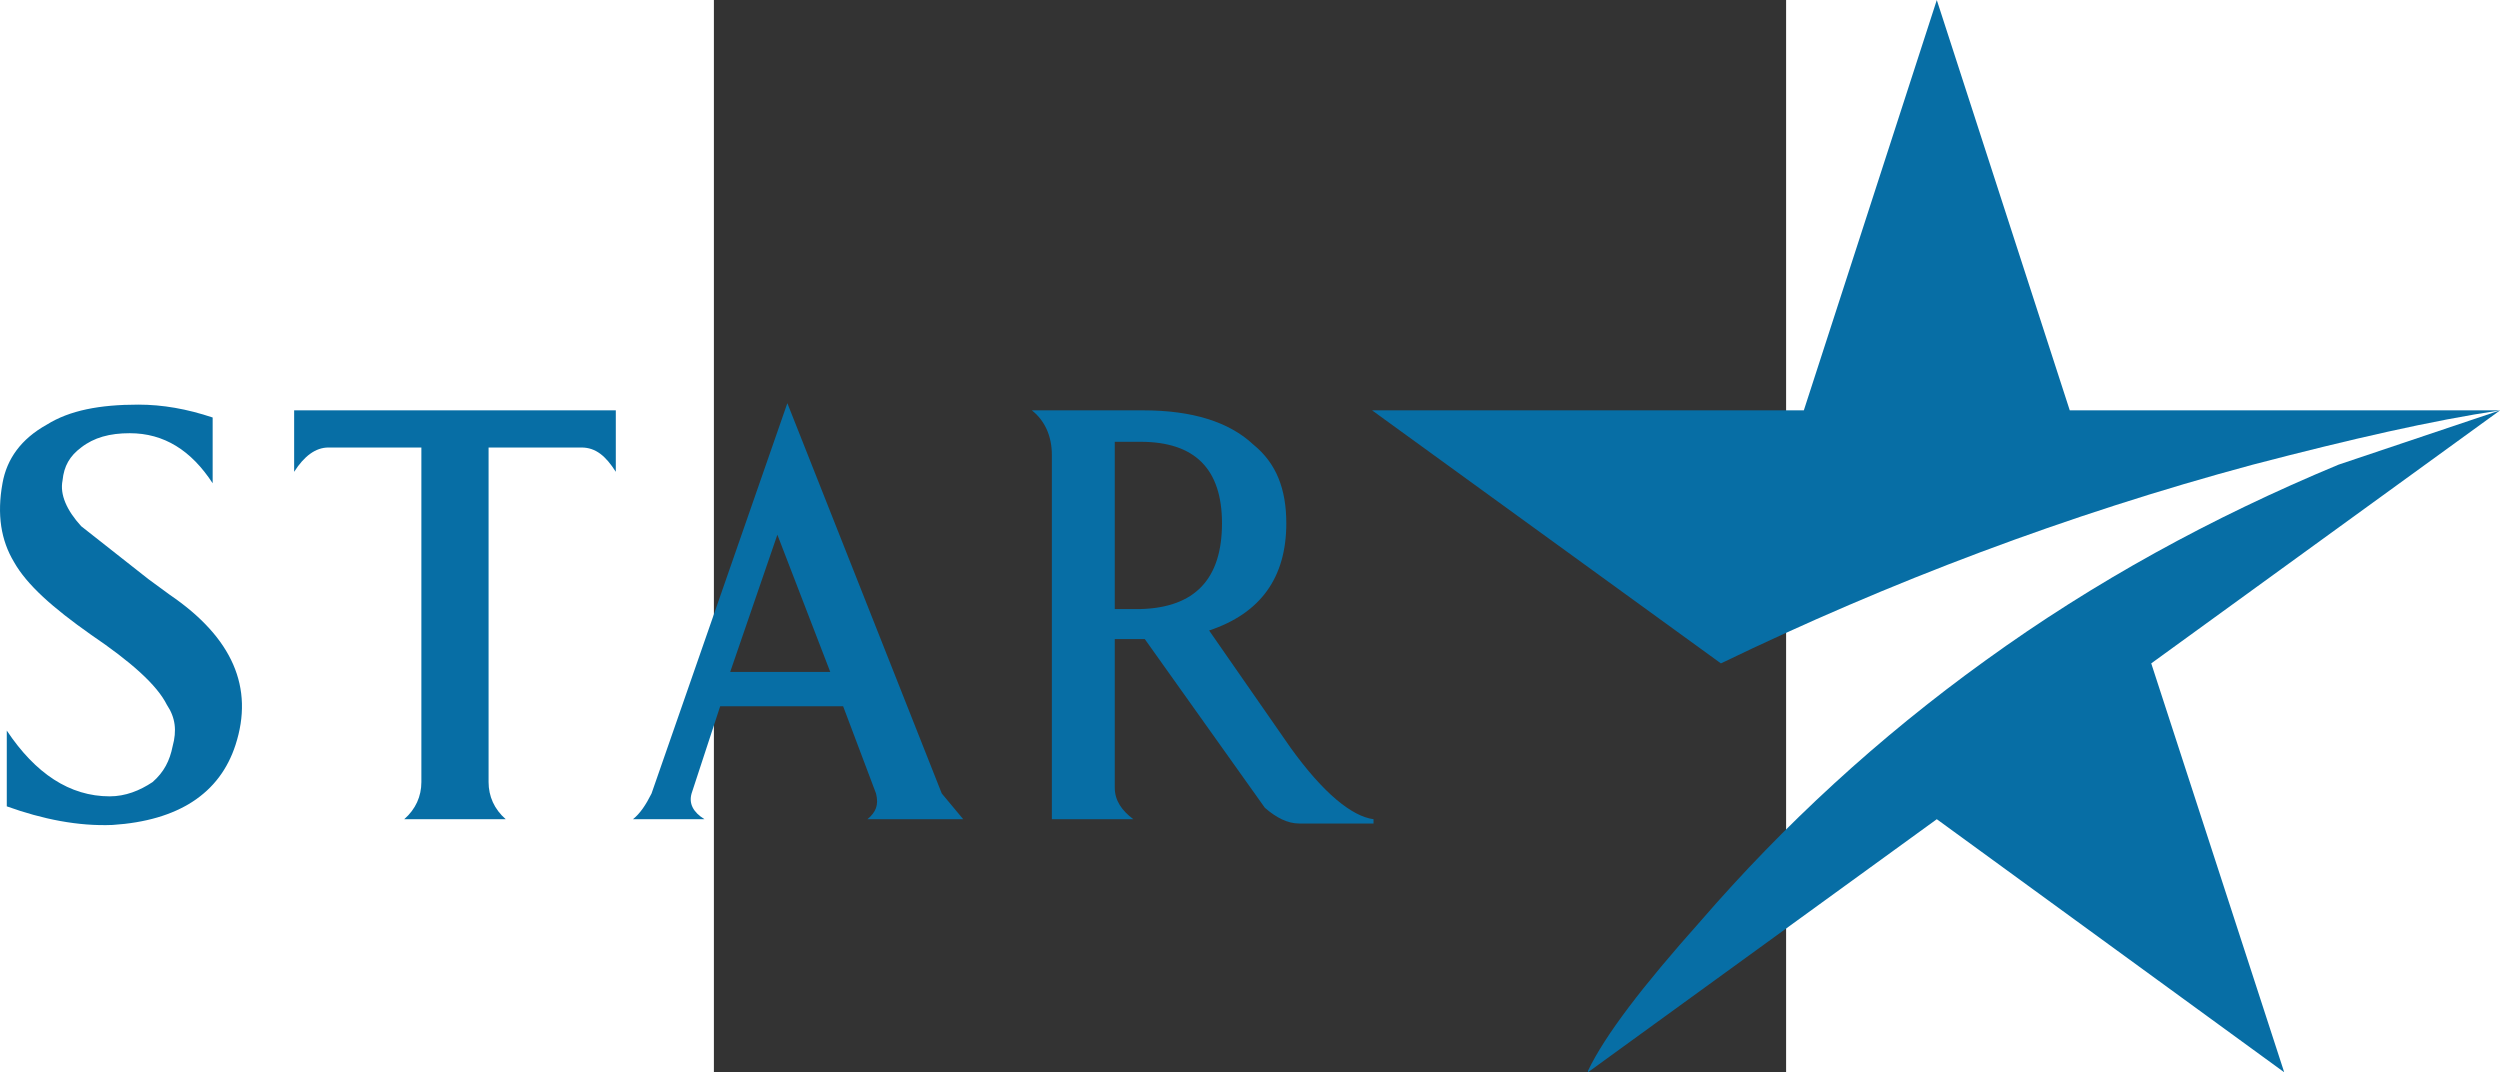
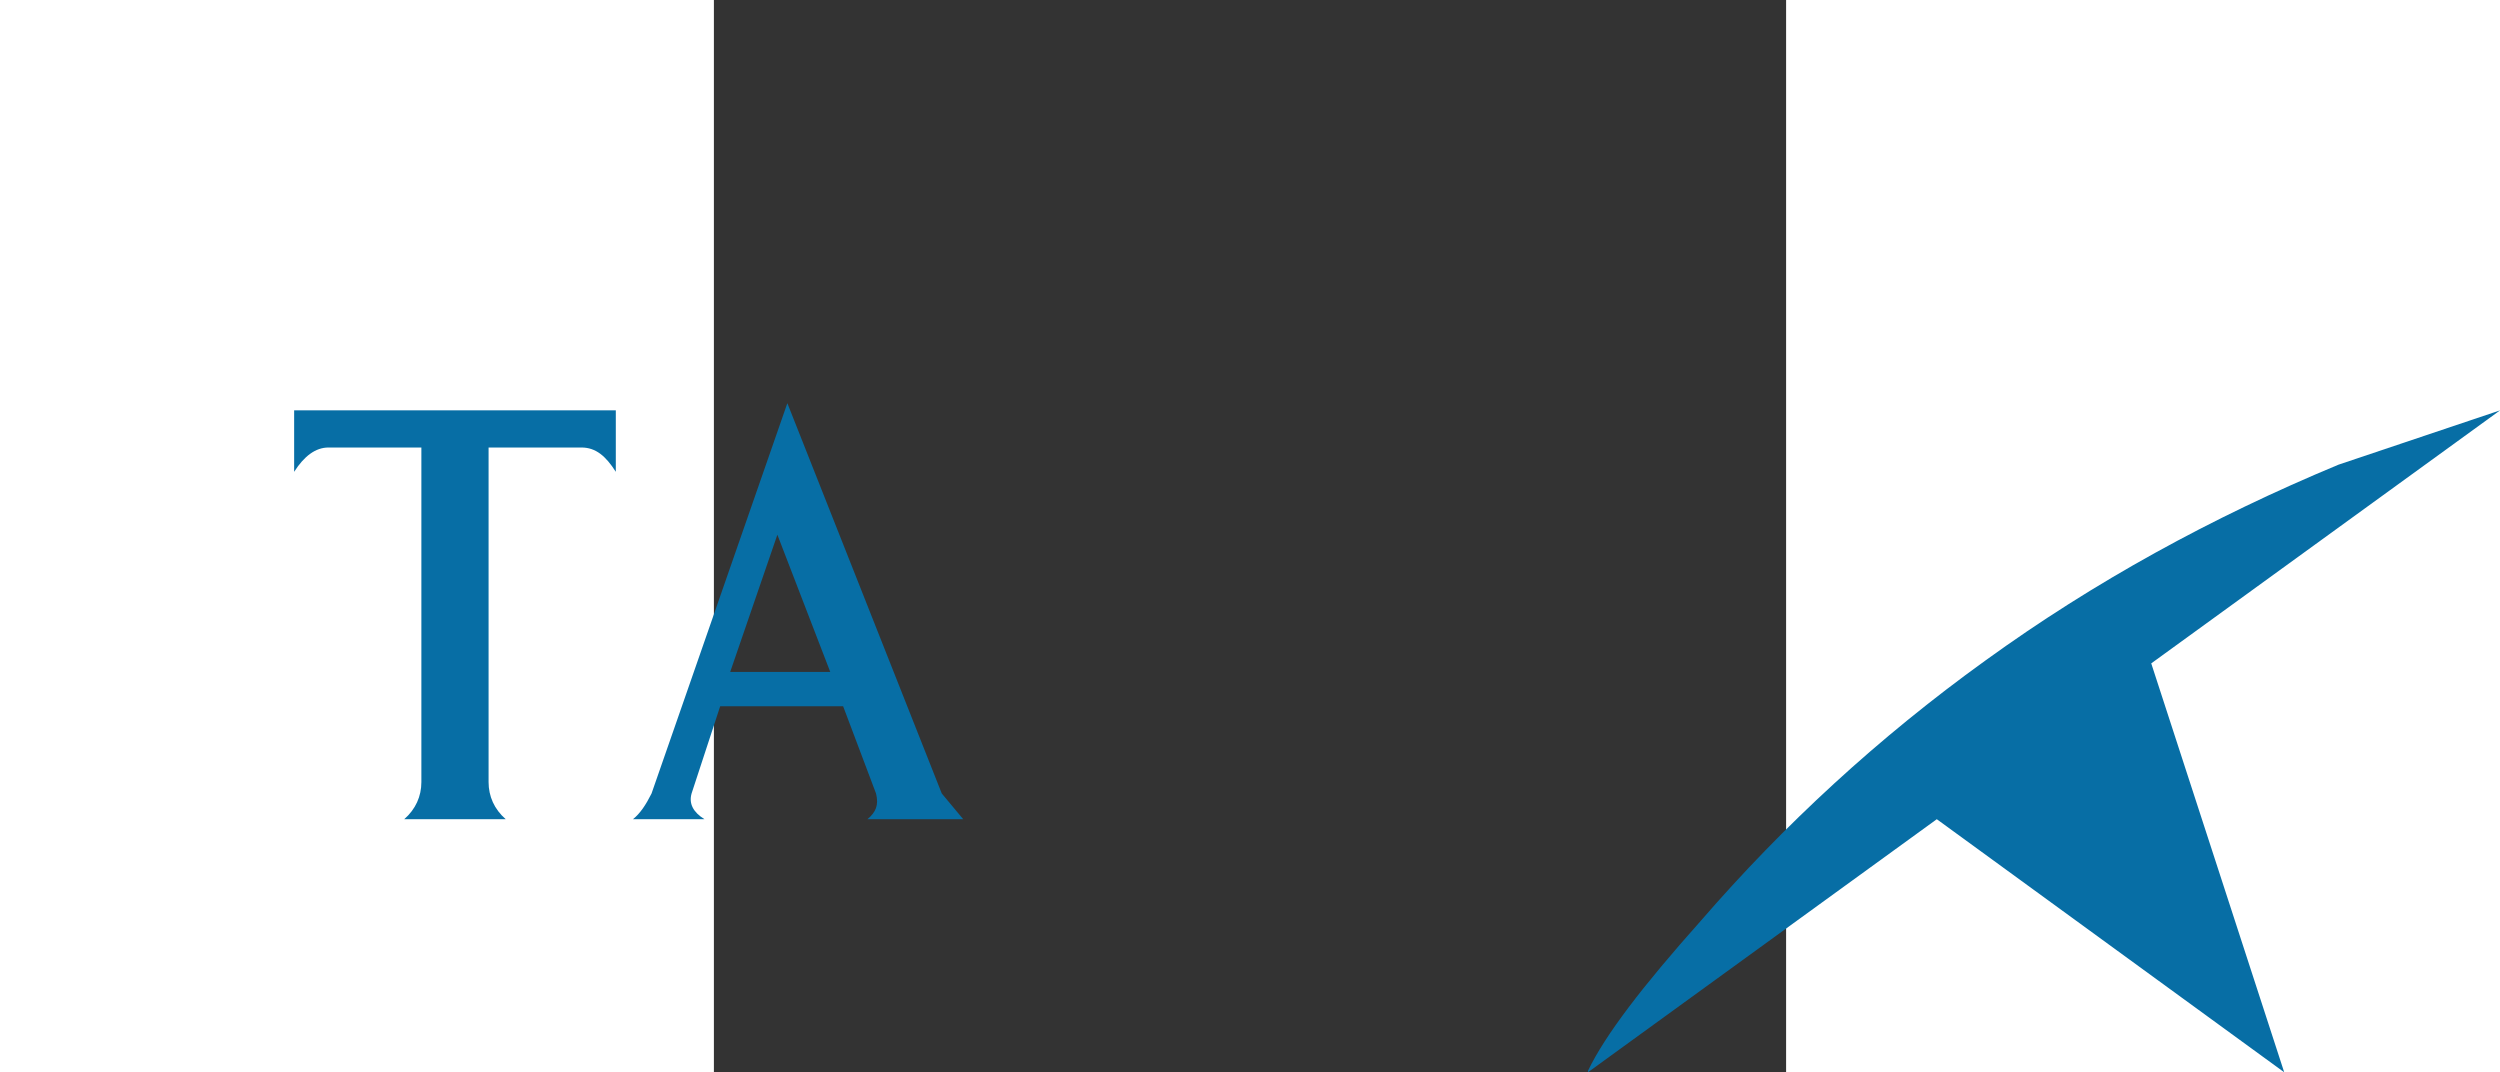
<svg xmlns="http://www.w3.org/2000/svg" xmlns:ns1="http://sodipodi.sourceforge.net/DTD/sodipodi-0.dtd" xmlns:ns2="http://www.inkscape.org/namespaces/inkscape" width="1000" height="428.882" viewBox="0 0 829.558 829.558" id="svg2" ns1:version="0.32" ns2:version="0.92.3 (2405546, 2018-03-11)" ns1:docname="Star_Television_logo.svg" ns2:output_extension="org.inkscape.output.svg.inkscape" version="1.0">
  <rect x="0" y="0" width="829.558" height="829.558" fill="#333333" stroke="none" />
  <defs id="defs41">
    <ns2:perspective ns1:type="inkscape:persp3d" ns2:vp_x="0 : 121.25 : 1" ns2:vp_y="0 : 1000 : 0" ns2:vp_z="242.5 : 121.25 : 1" ns2:persp3d-origin="121.25 : 80.833333 : 1" id="perspective45" />
  </defs>
  <ns1:namedview ns2:window-height="705" ns2:window-width="1366" ns2:pageshadow="2" ns2:pageopacity="0.0" guidetolerance="10.0" gridtolerance="10.0" objecttolerance="10.0" borderopacity="1.0" bordercolor="#666666" pagecolor="#ffffff" id="base" showgrid="false" ns2:zoom="5.388591" ns2:cx="903.87016" ns2:cy="21.074575" ns2:window-x="-8" ns2:window-y="-8" ns2:current-layer="svg2" ns2:window-maximized="1" />
  <g id="g2418" transform="matrix(10.339,0,0,10.339,-584.32,-588.647)">
    <g id="g4" style="fill:#076ea5;fill-rule:evenodd;stroke:none;stroke-width:1;stroke-linecap:butt;stroke-linejoin:miter;stroke-dasharray:none" transform="translate(2.852,87.214)">
-       <path id="path6" d="M 6.312,9.093 C 5.242,7.916 4.708,6.739 4.922,5.67 5.028,4.6 5.456,3.851 6.312,3.209 7.275,2.46 8.452,2.139 9.95,2.139 c 2.567,0 4.6,1.284 6.205,3.745 0,0 0,-4.921 0,-4.921 C 14.229,0.32 12.41,0 10.592,0 7.703,0 5.456,0.428 3.745,1.497 1.819,2.567 0.749,4.064 0.428,5.884 0,8.237 0.321,10.163 1.284,11.768 c 0.963,1.712 2.889,3.423 5.777,5.457 2.995,2.033 4.921,3.744 5.67,5.242 0.642,0.963 0.749,1.925 0.428,3.102 -0.214,1.071 -0.642,1.926 -1.498,2.675 -0.963,0.642 -2.032,1.069 -3.209,1.069 -2.996,0 -5.563,-1.711 -7.703,-4.921 0,0 0,5.67 0,5.67 2.675,0.963 5.35,1.498 7.917,1.392 4.921,-0.321 8.023,-2.354 9.2,-5.991 1.391,-4.28 -0.213,-8.025 -4.921,-11.234 0,0 -1.605,-1.176 -1.605,-1.176 0,0 -5.028,-3.959 -5.028,-3.959 z" ns2:connector-curvature="0" />
-     </g>
+       </g>
    <g id="g8" style="fill:#076ea5;fill-rule:evenodd;stroke:none;stroke-width:1;stroke-linecap:butt;stroke-linejoin:miter;stroke-dasharray:none" transform="translate(25.105,87.642)">
      <path id="path10" d="m 24.071,4.6 c 0,0 0,-4.6 0,-4.6 C 24.071,0 0,0 0,0 0,0 0,4.6 0,4.6 0.749,3.423 1.605,2.781 2.567,2.781 c 0,0 6.954,0 6.954,0 0,0 0,25.034 0,25.034 0,1.069 -0.428,2.032 -1.284,2.781 0,0 7.596,0 7.596,0 -0.856,-0.749 -1.283,-1.712 -1.283,-2.781 0,0 0,-25.034 0,-25.034 0,0 6.954,0 6.954,0 1.069,0 1.818,0.642 2.567,1.818 z" ns2:connector-curvature="0" />
    </g>
    <g id="g12" style="fill:#076ea5;fill-rule:evenodd;stroke:none;stroke-width:1;stroke-linecap:butt;stroke-linejoin:miter;stroke-dasharray:none" transform="translate(50.46,87.106)">
      <path id="path14" d="m 1.391,29.207 c -0.428,0.856 -0.857,1.498 -1.391,1.925 0,0 5.349,0 5.349,0 -0.856,-0.534 -1.177,-1.176 -0.963,-1.925 0,0 2.14,-6.527 2.14,-6.527 0,0 9.201,0 9.201,0 0,0 2.461,6.527 2.461,6.527 0.214,0.856 0,1.391 -0.643,1.925 0,0 7.168,0 7.168,0 0,0 -1.605,-1.925 -1.605,-1.925 0,0 -11.555,-29.207 -11.555,-29.207 0,0 -10.163,29.207 -10.163,29.207 z m 13.373,-9.094 c 0,0 -7.489,0 -7.489,0 0,0 3.531,-10.27 3.531,-10.27 0,0 3.958,10.27 3.958,10.27 z" ns2:connector-curvature="0" />
    </g>
    <g id="g16" style="fill:#076ea5;fill-rule:evenodd;stroke:none;stroke-width:1;stroke-linecap:butt;stroke-linejoin:miter;stroke-dasharray:none" transform="translate(80.308,87.642)">
-       <path id="path18" d="m 25.569,30.596 c -1.605,-0.214 -3.744,-1.925 -6.205,-5.348 0,0 -6.098,-8.774 -6.098,-8.774 3.852,-1.283 5.777,-3.958 5.777,-8.023 0,-2.567 -0.749,-4.493 -2.461,-5.884 C 14.765,0.856 11.983,0 8.346,0 8.346,0 0,0 0,0 c 0.963,0.748 1.498,1.926 1.498,3.316 0,0 0,27.28 0,27.28 0,0 6.099,0 6.099,0 -0.856,-0.641 -1.391,-1.39 -1.391,-2.353 0,0 0,-11.127 0,-11.127 0,0 2.246,0 2.246,0 0,0 8.986,12.625 8.986,12.625 0.856,0.749 1.712,1.177 2.568,1.177 0,0 5.563,0 5.563,0 0,0 0,-0.322 0,-0.322 z M 6.206,14.87 c 0,0 0,-12.517 0,-12.517 0,0 1.926,0 1.926,0 4.065,0 6.098,2.032 6.098,6.098 0,4.173 -2.032,6.311 -6.098,6.419 0,0 -1.926,0 -1.926,0 z" ns2:connector-curvature="0" />
-     </g>
+       </g>
    <g id="g20" style="fill:#ffffff;fill-rule:evenodd;stroke:none;stroke-width:1;stroke-linecap:butt;stroke-linejoin:miter;stroke-dasharray:none" transform="translate(121.925,137.067)">
-       <path id="path22" d="M 0,0.108 C 0,0.108 0,0 0,0 0,0 0,0.108 0,0.108 Z" ns2:connector-curvature="0" />
-     </g>
+       </g>
    <g id="g24" style="fill:#076ea5;fill-rule:evenodd;stroke:none;stroke-width:1;stroke-linecap:butt;stroke-linejoin:miter;stroke-dasharray:none" transform="translate(121.925,87.642)">
      <path id="path26" d="m 0,49.425 c 0,0 0,0.108 0,0.108 0,0 26.104,-18.937 26.104,-18.937 0,0 25.997,18.937 25.997,18.937 0,0 -9.95,-30.598 -9.95,-30.598 0,0 26.105,-18.935 26.105,-18.935 0,0 -12.089,4.065 -12.089,4.065 -9.522,3.958 -18.295,8.772 -26.426,14.656 -8.023,5.778 -15.084,12.304 -21.29,19.471 -4.386,4.922 -7.168,8.559 -8.451,11.233 z" ns2:connector-curvature="0" />
    </g>
    <g id="g28" style="fill:#076ea5;fill-rule:evenodd;stroke:none;stroke-width:1;stroke-linecap:butt;stroke-linejoin:miter;stroke-dasharray:none" transform="translate(105.771,56.937)">
-       <path id="path30" d="m 26.103,49.641 c 12.624,-6.098 25.891,-11.126 39.799,-14.87 7.382,-1.926 13.479,-3.317 18.508,-4.065 0,0 -32.202,0 -32.202,0 0,0 -9.95,-30.705 -9.95,-30.705 0,0 -9.95,30.705 -9.95,30.705 0,0 -32.308,0 -32.308,0 0,0 26.103,18.935 26.103,18.935 z" ns2:connector-curvature="0" />
-     </g>
+       </g>
    <g id="g32" style="fill:#076ea5;fill-rule:evenodd;stroke:none;stroke-width:1;stroke-linecap:butt;stroke-linejoin:miter;stroke-dasharray:none" transform="translate(175.203,135.249)" />
    <g id="g36" style="fill:#076ea5;fill-rule:evenodd;stroke:none;stroke-width:1;stroke-linecap:butt;stroke-linejoin:miter;stroke-dasharray:none" transform="translate(176.915,135.249)" />
  </g>
</svg>